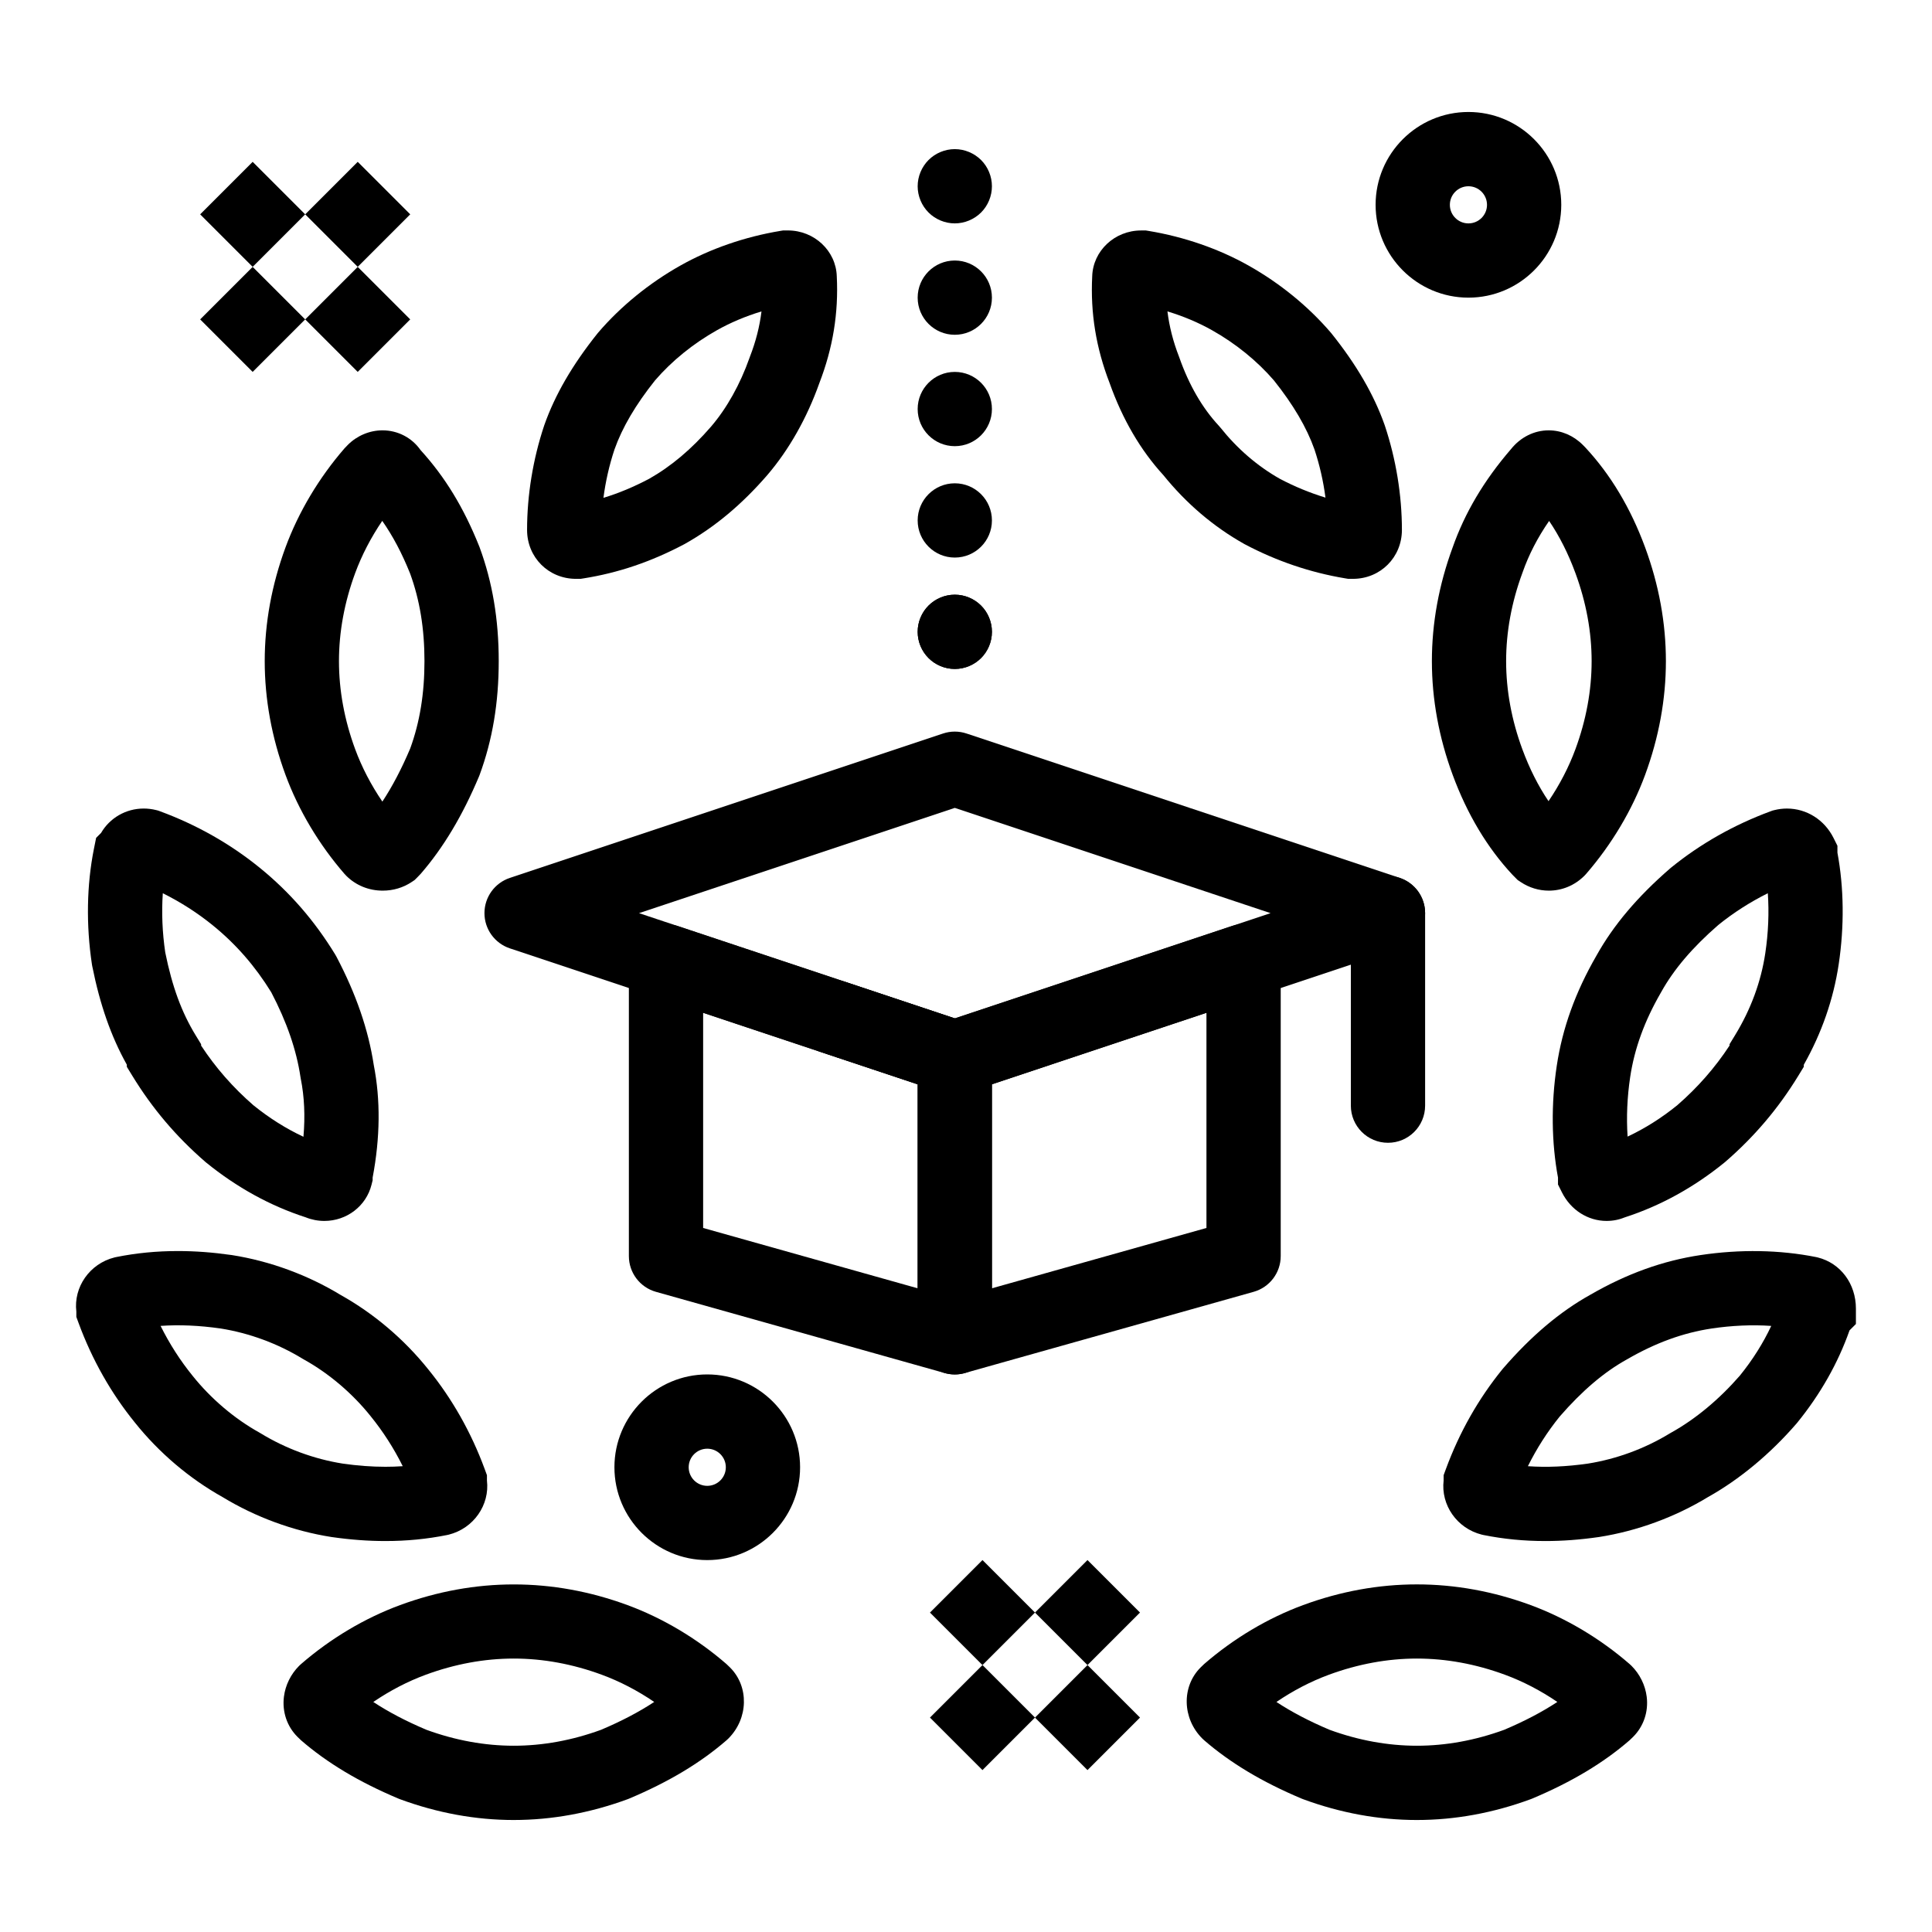
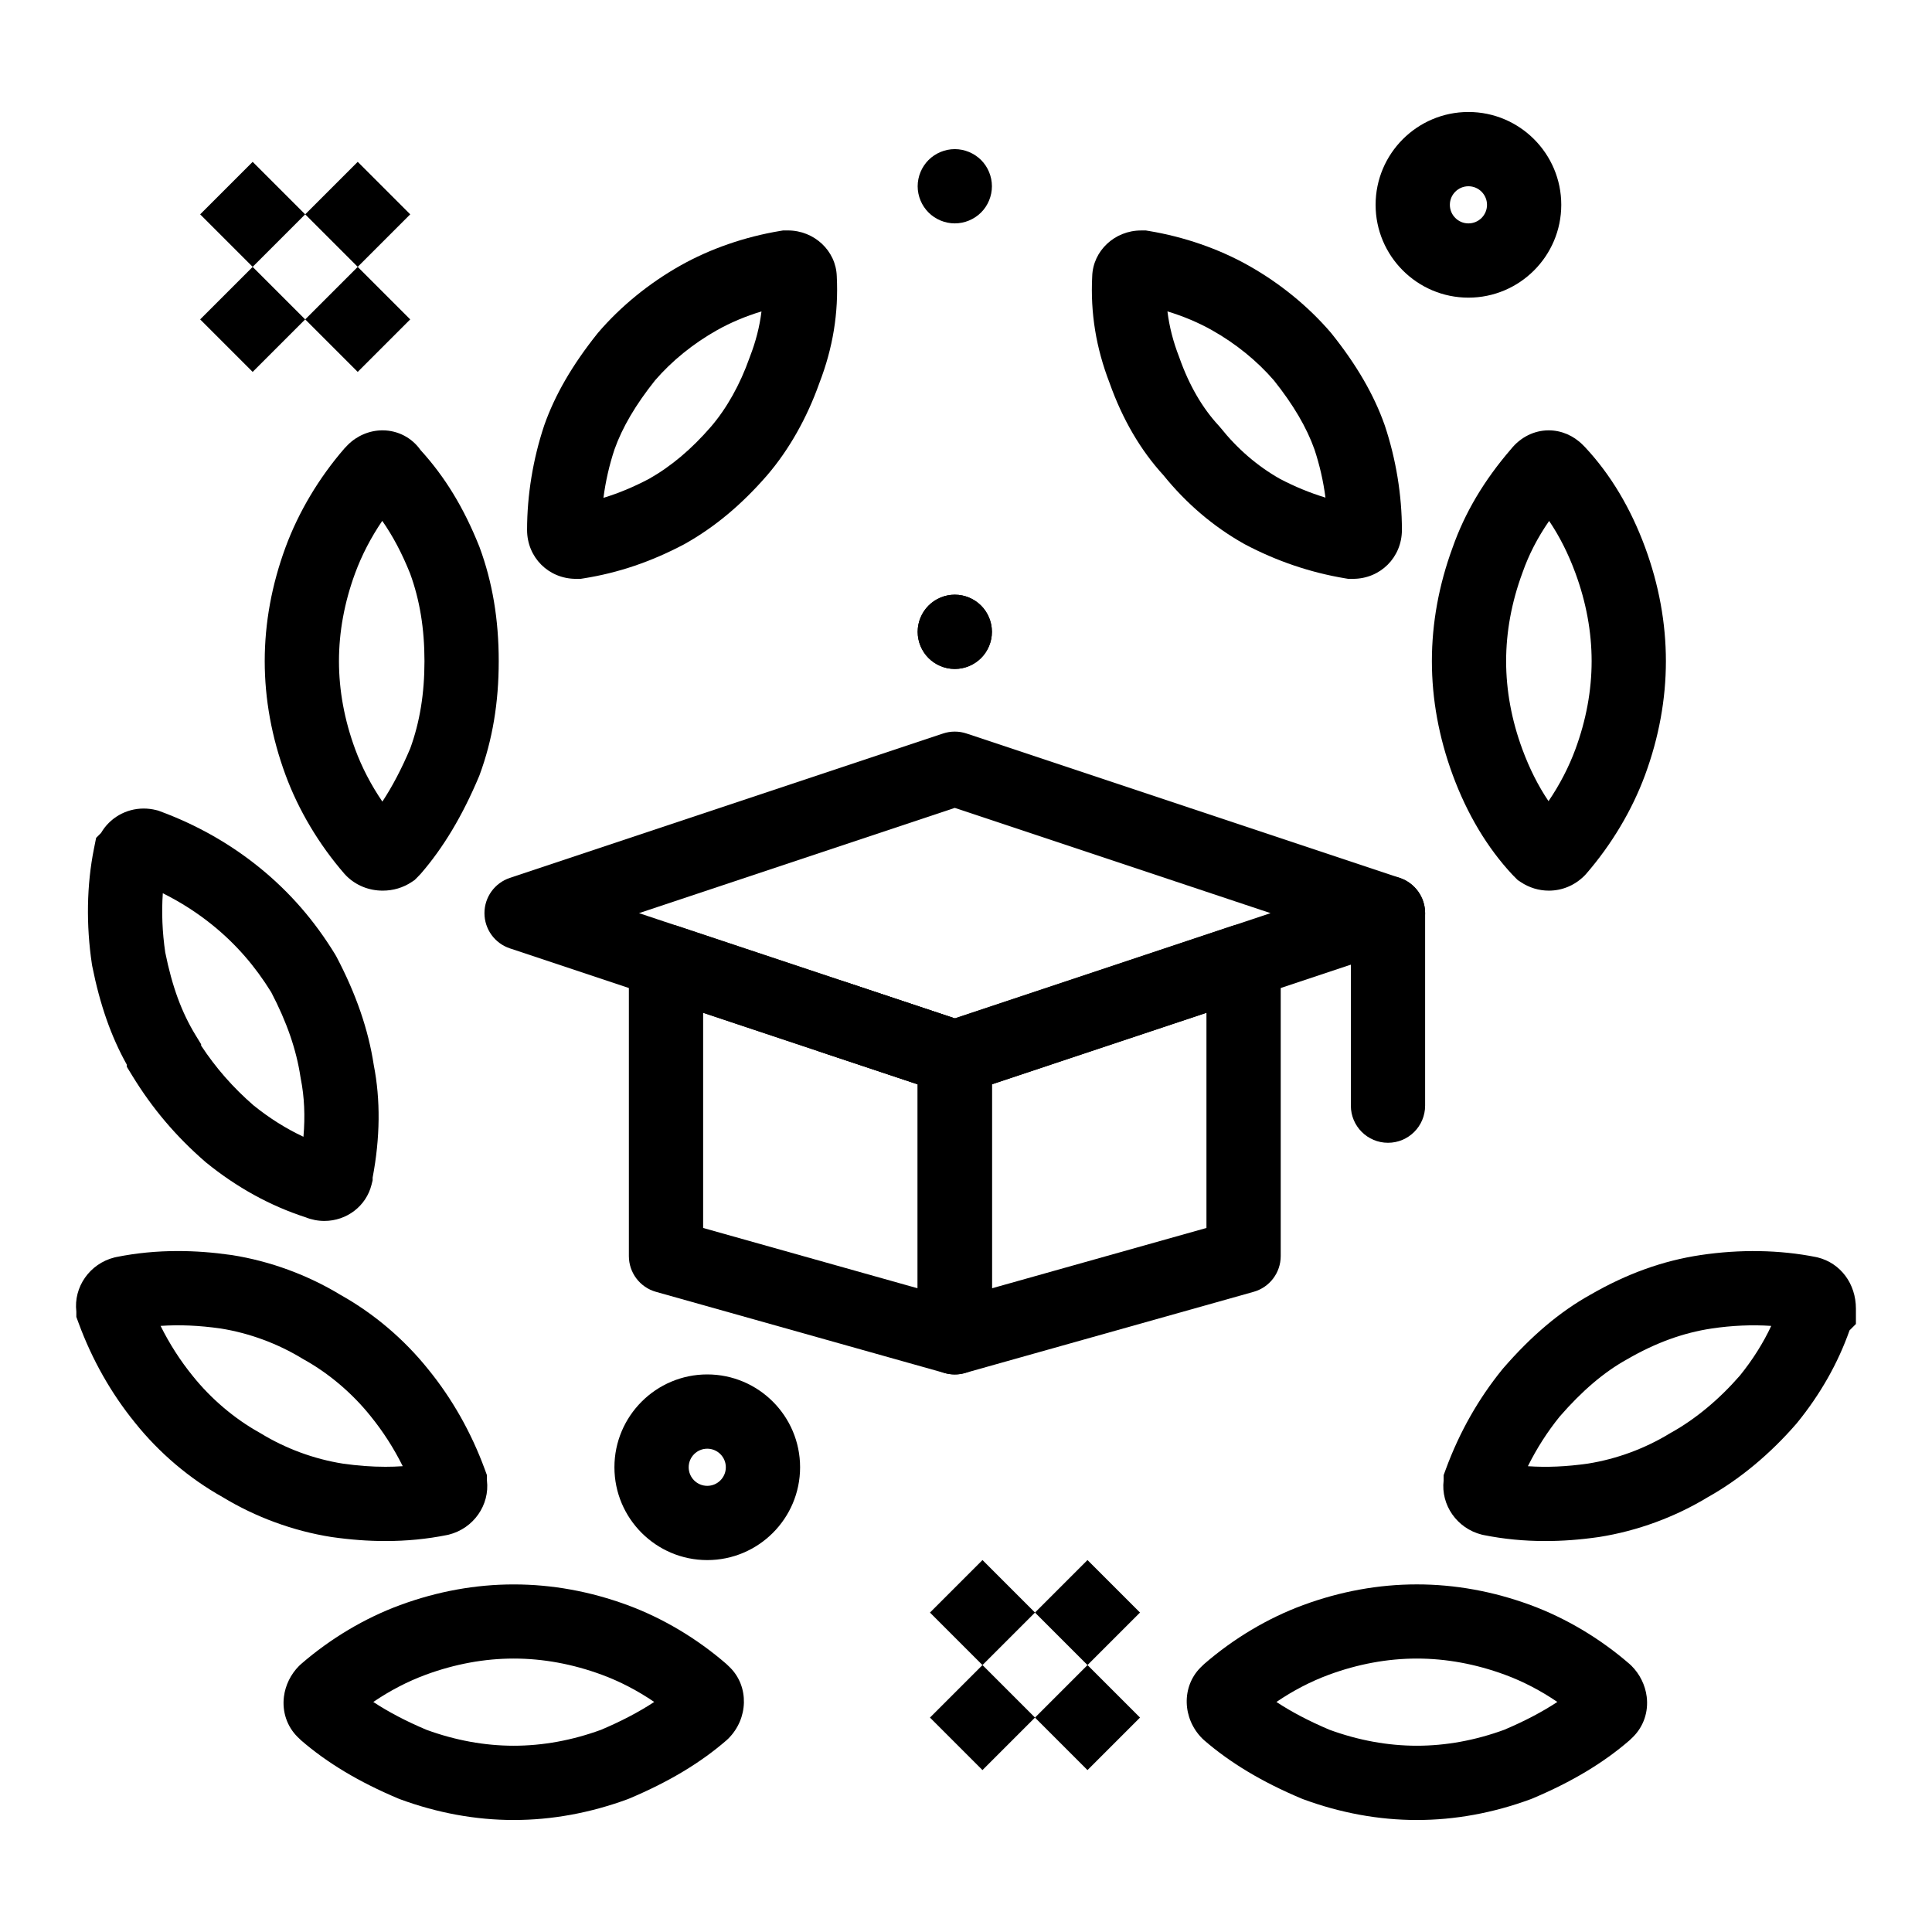
<svg xmlns="http://www.w3.org/2000/svg" fill="#000000" width="800px" height="800px" version="1.1" viewBox="144 144 512 512">
  <g>
    <path d="m280.15 626.32c-10.082 0-20.223-1.855-30.145-5.508l-0.414-0.164c-10.438-4.394-18.879-9.449-25.805-15.449l-0.961-0.926c-2.773-2.769-4.078-6.644-3.582-10.625 0.383-3.062 1.816-5.973 4.031-8.188l0.516-0.477c7.816-6.777 16.883-12.176 26.219-15.613 19.848-7.309 40.441-7.309 60.285 0 9.336 3.438 18.398 8.84 26.219 15.613l0.965 0.93c5.062 5.062 4.859 13.504-0.449 18.816l-0.512 0.477c-6.926 6.004-15.363 11.055-25.801 15.449l-0.418 0.164c-9.93 3.644-20.07 5.5-30.148 5.5zm-23.133-23.902c7.668 2.801 15.449 4.219 23.133 4.219 7.68 0 15.461-1.418 23.133-4.219 5.379-2.277 10.043-4.719 14.09-7.383-4.402-3-9.105-5.449-13.883-7.207-7.734-2.852-15.59-4.293-23.34-4.293s-15.602 1.445-23.34 4.297c-4.777 1.762-9.48 4.207-13.883 7.207 4.047 2.664 8.711 5.106 14.09 7.379z" />
    <path d="m229.94 467.56c-1.695 0-3.391-0.332-4.961-0.969-9.371-3.031-18.234-7.91-26.355-14.508l-0.238-0.203c-7.719-6.691-14.043-14.152-19.332-22.809l-1.445-2.363v-0.555c-4.184-7.492-7.117-15.879-9.168-26.137l-0.082-0.469c-1.566-10.441-1.383-21.016 0.527-30.578l0.586-2.922 1.312-1.312c2.277-3.93 6.535-6.465 11.297-6.465 1.105 0 2.215 0.137 3.297 0.406l0.516 0.129 0.5 0.184c9.719 3.582 18.609 8.617 26.426 14.965 7.965 6.473 14.512 13.996 20.02 23.008l0.312 0.547c5.219 9.918 8.461 19.32 9.902 28.738 1.809 9.211 1.707 19.242-0.301 29.828v0.711l-0.293 1.176c-1.414 5.656-6.562 9.598-12.52 9.598zm-18.781-30.652c4.211 3.402 8.648 6.195 13.258 8.348 0.477-5.473 0.242-10.617-0.707-15.371l-0.082-0.473c-1.078-7.195-3.613-14.539-7.742-22.445-4.289-6.953-9.352-12.754-15.473-17.73-4.059-3.297-8.5-6.148-13.266-8.52-0.348 5.07-0.137 10.375 0.645 15.68 1.832 9.066 4.324 15.852 8.059 21.969l1.445 2.363v0.359c3.879 5.902 8.438 11.098 13.863 15.82z" />
    <path d="m246.14 552.39h-0.004c-4.586 0-9.227-0.344-14.18-1.051l-0.145-0.02c-10.094-1.594-20.059-5.25-28.828-10.578-8.805-4.922-16.836-11.746-23.227-19.738-6.305-7.762-11.34-16.648-14.922-26.367l-0.605-1.648v-1.41c-0.77-6.457 3.5-12.691 10.125-14.348l0.457-0.102c5.352-1.07 10.691-1.59 16.328-1.59 4.586 0 9.223 0.344 14.18 1.051l0.145 0.02c10.094 1.594 20.059 5.25 28.828 10.578 8.805 4.926 16.836 11.746 23.227 19.738 6.305 7.762 11.34 16.648 14.922 26.367l0.605 1.648v1.41c0.766 6.457-3.504 12.688-10.125 14.348l-0.457 0.102c-5.348 1.07-10.688 1.59-16.324 1.59zm-11.328-20.523c3.996 0.57 7.703 0.844 11.328 0.844 1.559 0 3.082-0.051 4.59-0.156-2.371-4.769-5.227-9.215-8.527-13.277-4.832-6.039-11.078-11.34-17.645-14.984l-0.352-0.203c-6.609-4.039-14.125-6.812-21.738-8.027-5.715-0.812-10.91-1.035-15.914-0.688 2.371 4.769 5.227 9.215 8.527 13.277 4.832 6.035 11.078 11.336 17.645 14.984l0.352 0.207c6.609 4.039 14.121 6.812 21.734 8.023z" />
    <path d="m519.49 626.32c-10.082 0-20.223-1.855-30.145-5.512l-0.418-0.164c-10.438-4.394-18.879-9.449-25.805-15.449l-0.512-0.477c-5.312-5.309-5.516-13.75-0.449-18.816l0.961-0.926c7.816-6.777 16.883-12.176 26.219-15.613 19.844-7.309 40.441-7.309 60.285 0 9.332 3.438 18.398 8.836 26.219 15.613l0.516 0.48c2.215 2.219 3.648 5.125 4.031 8.188 0.496 3.981-0.812 7.856-3.59 10.633l-0.957 0.922c-6.926 6.004-15.363 11.055-25.801 15.449l-0.418 0.164c-9.918 3.652-20.059 5.508-30.137 5.508zm-23.133-23.902c7.668 2.801 15.449 4.219 23.133 4.219 7.68 0 15.461-1.418 23.133-4.219 5.379-2.277 10.039-4.719 14.09-7.383-4.402-3-9.105-5.449-13.883-7.207-7.738-2.852-15.59-4.293-23.34-4.293s-15.602 1.445-23.34 4.297c-4.777 1.762-9.48 4.207-13.883 7.207 4.047 2.664 8.711 5.106 14.09 7.379z" />
-     <path d="m569.77 467.56c-4.969 0-9.508-2.902-11.844-7.574l-1.039-2.078v-1.828c-1.73-9.297-1.852-19.504-0.336-29.59 1.5-10.012 4.945-19.578 10.531-29.246 4.484-8.051 10.863-15.602 19.496-23.082l0.238-0.203c7.816-6.352 16.707-11.387 26.426-14.965l0.5-0.184 0.516-0.129c1.082-0.27 2.191-0.406 3.297-0.406 5.215 0 9.941 2.981 12.344 7.781l1.039 2.078v1.832c1.73 9.297 1.852 19.5 0.336 29.586-1.391 9.273-4.5 18.215-9.25 26.621v0.539l-1.445 2.363c-5.289 8.656-11.613 16.117-19.336 22.809l-0.238 0.199c-8.109 6.59-16.965 11.465-26.324 14.5-1.566 0.648-3.215 0.977-4.91 0.977zm29.582-78.418c-6.828 5.938-11.773 11.742-15.105 17.742l-0.086 0.152c-4.348 7.512-7.012 14.828-8.145 22.379-0.801 5.34-1.027 10.688-0.688 15.793 4.574-2.144 8.977-4.922 13.152-8.301 5.426-4.719 9.984-9.914 13.867-15.82v-0.359l1.445-2.363c4.191-6.856 6.891-14.168 8.023-21.734 0.809-5.383 1.031-10.77 0.676-15.914-4.715 2.352-9.113 5.168-13.141 8.426z" />
    <path d="m553.49 552.39c-5.637 0-10.977-0.52-16.328-1.59l-0.457-0.102c-6.625-1.656-10.895-7.891-10.129-14.348v-1.41l0.605-1.645c3.578-9.719 8.613-18.609 14.969-26.426l0.199-0.238c7.481-8.633 15.031-15.012 23.082-19.496 9.664-5.586 19.23-9.031 29.246-10.531 10.453-1.566 20.996-1.387 30.578 0.527l0.457 0.102c6.055 1.516 10.125 6.965 10.125 13.559v4.082l-1.691 1.688c-3.059 8.688-7.723 16.918-13.883 24.5l-0.203 0.238c-6.977 8.051-15.074 14.766-23.426 19.438-8.77 5.328-18.734 8.984-28.828 10.578l-0.145 0.02c-4.941 0.711-9.582 1.055-14.172 1.055zm-4.586-19.832c5.008 0.348 10.203 0.121 15.918-0.691 7.609-1.211 15.125-3.984 21.734-8.023l0.352-0.203c6.387-3.551 12.676-8.77 18.188-15.105 3.379-4.18 6.156-8.582 8.301-13.156-5.102-0.348-10.461-0.109-15.793 0.688-7.551 1.133-14.871 3.797-22.379 8.145l-0.152 0.086c-6 3.332-11.805 8.277-17.742 15.105-3.258 4.027-6.078 8.434-8.426 13.156z" />
    <path d="m245.43 380.03c-3.695 0-7.133-1.402-9.676-3.949l-0.48-0.512c-6.773-7.816-12.176-16.883-15.613-26.219-3.656-9.922-5.508-20.066-5.508-30.145s1.855-20.219 5.508-30.145c3.441-9.336 8.84-18.402 15.613-26.219l0.922-0.961c2.438-2.438 5.781-3.836 9.172-3.836 4.07 0 7.785 1.961 10.078 5.223 6.5 7.137 11.457 15.277 15.562 25.539l0.098 0.254c3.406 9.25 5.062 19.109 5.062 30.145s-1.656 20.895-5.062 30.145l-0.164 0.418c-4.394 10.438-9.449 18.879-15.449 25.801l-0.93 0.965-0.688 0.688-0.809 0.539c-2.231 1.484-4.871 2.269-7.637 2.269zm-0.129-97.996c-2.984 4.387-5.418 9.074-7.176 13.836-2.852 7.734-4.297 15.59-4.297 23.34s1.445 15.602 4.297 23.34c1.762 4.777 4.207 9.48 7.207 13.883 2.664-4.047 5.106-8.711 7.383-14.09 2.539-6.977 3.773-14.547 3.773-23.133 0-8.621-1.246-16.215-3.805-23.215-2.148-5.356-4.559-9.922-7.383-13.961z" />
    <path d="m554.46 380.03c-2.644 0-5.219-0.785-7.449-2.273l-0.809-0.539-1.371-1.379c-6.684-7.16-12.02-16.074-15.855-26.488-3.656-9.922-5.512-20.062-5.512-30.145 0-10.055 1.844-20.172 5.481-30.07 3.254-9.254 8.312-17.793 15.469-26.098 2.535-3.176 6.156-4.992 10.004-4.992 3.34 0 6.543 1.363 9.02 3.836l0.68 0.691c6.684 7.16 12.02 16.074 15.855 26.488 3.656 9.922 5.508 20.062 5.508 30.145s-1.855 20.223-5.508 30.145c-3.438 9.332-8.84 18.398-15.613 26.219l-0.48 0.516c-2.547 2.543-5.891 3.945-9.418 3.945zm0.074-97.977c-3.066 4.434-5.391 8.949-7.043 13.664l-0.055 0.152c-2.852 7.734-4.297 15.59-4.297 23.34s1.445 15.602 4.297 23.34c1.891 5.133 4.215 9.738 6.938 13.77 2.965-4.367 5.383-9.031 7.129-13.77 2.852-7.734 4.297-15.59 4.297-23.34s-1.445-15.602-4.297-23.34c-1.895-5.156-4.227-9.777-6.969-13.816z" />
    <path d="m502.55 297.4h-1.258l-0.801-0.133c-9.246-1.539-18.199-4.578-26.609-9.031l-0.219-0.121c-8.102-4.559-15.285-10.68-21.355-18.195-6.047-6.598-10.84-14.801-14.246-24.395-3.598-9.305-5.109-18.562-4.617-28.285 0.191-6.738 5.93-12.164 12.957-12.164h1.262l0.805 0.133c9.398 1.566 18.523 4.731 26.383 9.152 8.312 4.676 15.855 10.82 21.812 17.773l0.211 0.254c6.637 8.293 11.238 16.23 14.074 24.266l0.055 0.164c2.953 8.863 4.516 18.414 4.516 27.625-0.008 7.266-5.703 12.957-12.969 12.957zm-19.352-26.5c3.891 2.051 7.93 3.711 12.066 4.973-0.562-4.32-1.543-8.625-2.91-12.75-2.078-5.856-5.598-11.848-10.75-18.309-4.461-5.172-10.133-9.77-16.41-13.305-3.613-2.031-7.606-3.715-11.809-4.984 0.496 4.031 1.516 8.008 3.07 12.008l0.105 0.289c2.555 7.238 6.055 13.281 10.41 17.973l0.473 0.547c4.508 5.637 9.805 10.195 15.754 13.559z" />
    <path d="m297.86 297.4h-1.219c-7.269 0-12.961-5.691-12.961-12.961 0-9.207 1.562-18.762 4.516-27.625l0.055-0.164c2.836-8.035 7.441-15.969 14.074-24.266l0.211-0.258c5.957-6.949 13.5-13.098 21.812-17.773 7.859-4.422 16.984-7.586 26.383-9.152l0.805-0.133h1.262c7.023 0 12.762 5.426 12.957 12.164 0.488 9.727-1.023 18.98-4.617 28.285-3.285 9.254-8.051 17.68-13.789 24.375-6.781 7.824-13.902 13.77-21.812 18.219l-0.219 0.121c-8.75 4.633-17.48 7.59-26.691 9.047zm8.98-34.277c-1.375 4.141-2.359 8.469-2.922 12.809 4.031-1.223 7.988-2.875 12.074-5.027 5.859-3.312 11.242-7.848 16.445-13.852 4.168-4.863 7.703-11.18 10.191-18.223l0.105-0.293c1.559-4 2.574-7.977 3.07-12.008-4.203 1.273-8.195 2.953-11.809 4.984-6.277 3.531-11.949 8.129-16.41 13.305-5.148 6.461-8.668 12.453-10.746 18.305z" />
    <path d="m210.96 214.73 13.914 13.914-13.914 13.914-13.914-13.914z" />
    <path d="m238.8 214.73 13.914 13.914-13.914 13.914-13.914-13.914z" />
    <path d="m210.96 186.89 13.914 13.914-13.914 13.914-13.914-13.914z" />
    <path d="m238.8 186.89 13.914 13.914-13.914 13.914-13.914-13.914z" />
    <path d="m404.37 585.26 13.914 13.914-13.918 13.918-13.914-13.914z" />
    <path d="m432.2 585.26 13.914 13.914-13.918 13.918-13.914-13.914z" />
    <path d="m404.37 557.43 13.914 13.914-13.918 13.918-13.914-13.914z" />
    <path d="m432.2 557.43 13.914 13.914-13.918 13.918-13.914-13.914z" />
    <path d="m533.15 222.88c-13.566 0-24.602-11.035-24.602-24.602s11.035-24.602 24.602-24.602 24.602 11.035 24.602 24.602c-0.004 13.566-11.039 24.602-24.602 24.602zm0-29.52c-2.715 0-4.922 2.207-4.922 4.922s2.207 4.922 4.922 4.922 4.922-2.207 4.922-4.922c-0.004-2.715-2.211-4.922-4.922-4.922z" />
    <path d="m331.43 557.44c-13.566 0-24.602-11.035-24.602-24.602 0-13.566 11.035-24.602 24.602-24.602 13.566 0 24.602 11.035 24.602 24.602 0 13.566-11.035 24.602-24.602 24.602zm0-29.52c-2.715 0-4.922 2.207-4.922 4.922s2.207 4.922 4.922 4.922c2.715 0 4.922-2.207 4.922-4.922s-2.207-4.922-4.922-4.922z" />
    <path d="m397.03 508.24c-2.121 0-4.211-0.688-5.941-1.996-2.457-1.859-3.898-4.762-3.898-7.844v-74.145c0-4.234 2.711-7.996 6.731-9.336l76.531-25.508c3-1 6.297-0.496 8.863 1.352 2.566 1.848 4.086 4.82 4.086 7.981v78.129c0 4.41-2.93 8.277-7.176 9.473l-76.531 21.523c-0.879 0.25-1.773 0.371-2.664 0.371zm9.84-76.891v54.062l56.852-15.988v-57.02z" />
    <path d="m397.03 434.1c-1.031 0-2.082-0.164-3.113-0.508l-32.289-10.762c-4.121-1.375-6.731-5.215-6.731-9.336 0-1.031 0.164-2.082 0.508-3.113 1.719-5.156 7.293-7.945 12.445-6.223l32.289 10.762c4.125 1.375 6.731 5.215 6.731 9.332 0 1.031-0.164 2.082-0.508 3.113-1.371 4.129-5.211 6.734-9.332 6.734z" />
    <path d="m397.03 508.24c-0.891 0-1.785-0.121-2.664-0.367l-76.531-21.523c-4.242-1.195-7.176-5.062-7.176-9.473v-78.129c0-3.164 1.52-6.133 4.086-7.981s5.863-2.352 8.863-1.352l76.531 25.512c4.019 1.34 6.727 5.102 6.727 9.336l0.004 74.137c0 3.082-1.441 5.984-3.898 7.844-1.73 1.312-3.82 1.996-5.941 1.996zm-66.691-38.816 56.852 15.988v-54.062l-56.852-18.949z" />
    <path d="m397.03 434.1c-1.051 0-2.102-0.168-3.113-0.504l-114.8-38.27c-4.019-1.34-6.731-5.102-6.731-9.336s2.711-7.996 6.731-9.336l114.8-38.266c2.019-0.676 4.203-0.676 6.223 0l114.8 38.266c4.019 1.34 6.731 5.102 6.731 9.336s-2.711 7.996-6.731 9.336l-114.8 38.27c-1.008 0.336-2.059 0.504-3.109 0.504zm-83.684-48.105 83.684 27.895 83.684-27.895-83.684-27.895z" />
    <path d="m511.83 446.85c-5.434 0-9.84-4.406-9.84-9.84v-51.023c0-5.434 4.406-9.84 9.84-9.84 5.434 0 9.84 4.406 9.84 9.84v51.023c0 5.434-4.406 9.84-9.84 9.84z" />
    <path d="m397.03 321.28c-2.59 0-5.125-1.055-6.957-2.883-1.832-1.832-2.883-4.367-2.883-6.957s1.055-5.125 2.883-6.957c1.832-1.832 4.367-2.883 6.957-2.883s5.125 1.055 6.965 2.883c1.832 1.832 2.875 4.367 2.875 6.957s-1.043 5.125-2.875 6.957c-1.84 1.832-4.367 2.883-6.965 2.883z" />
    <path d="m387.19 311.44c0-5.434 4.41-9.84 9.84-9.84 5.441 0 9.84 4.41 9.84 9.84 0 5.434-4.398 9.84-9.84 9.84-5.434 0-9.84-4.406-9.84-9.84z" />
-     <path d="m387.19 281.92c0-5.434 4.41-9.84 9.84-9.84 5.441 0 9.84 4.41 9.84 9.84 0 5.434-4.398 9.84-9.84 9.84-5.434 0-9.84-4.406-9.84-9.84zm0-29.52c0-5.434 4.41-9.84 9.84-9.84 5.441 0 9.84 4.41 9.84 9.84 0 5.434-4.398 9.84-9.84 9.84-5.434 0-9.84-4.41-9.84-9.84zm0-29.52c0-5.434 4.41-9.84 9.84-9.84 5.441 0 9.84 4.41 9.84 9.84 0 5.434-4.398 9.84-9.84 9.84-5.434 0-9.84-4.41-9.84-9.84z" />
    <path d="m397.03 203.2c-2.59 0-5.125-1.055-6.957-2.883-1.832-1.832-2.883-4.367-2.883-6.957s1.055-5.125 2.883-6.957c1.832-1.832 4.367-2.883 6.957-2.883s5.125 1.055 6.965 2.883c1.832 1.832 2.875 4.367 2.875 6.957s-1.043 5.125-2.875 6.957c-1.84 1.828-4.367 2.883-6.965 2.883z" />
  </g>
</svg>